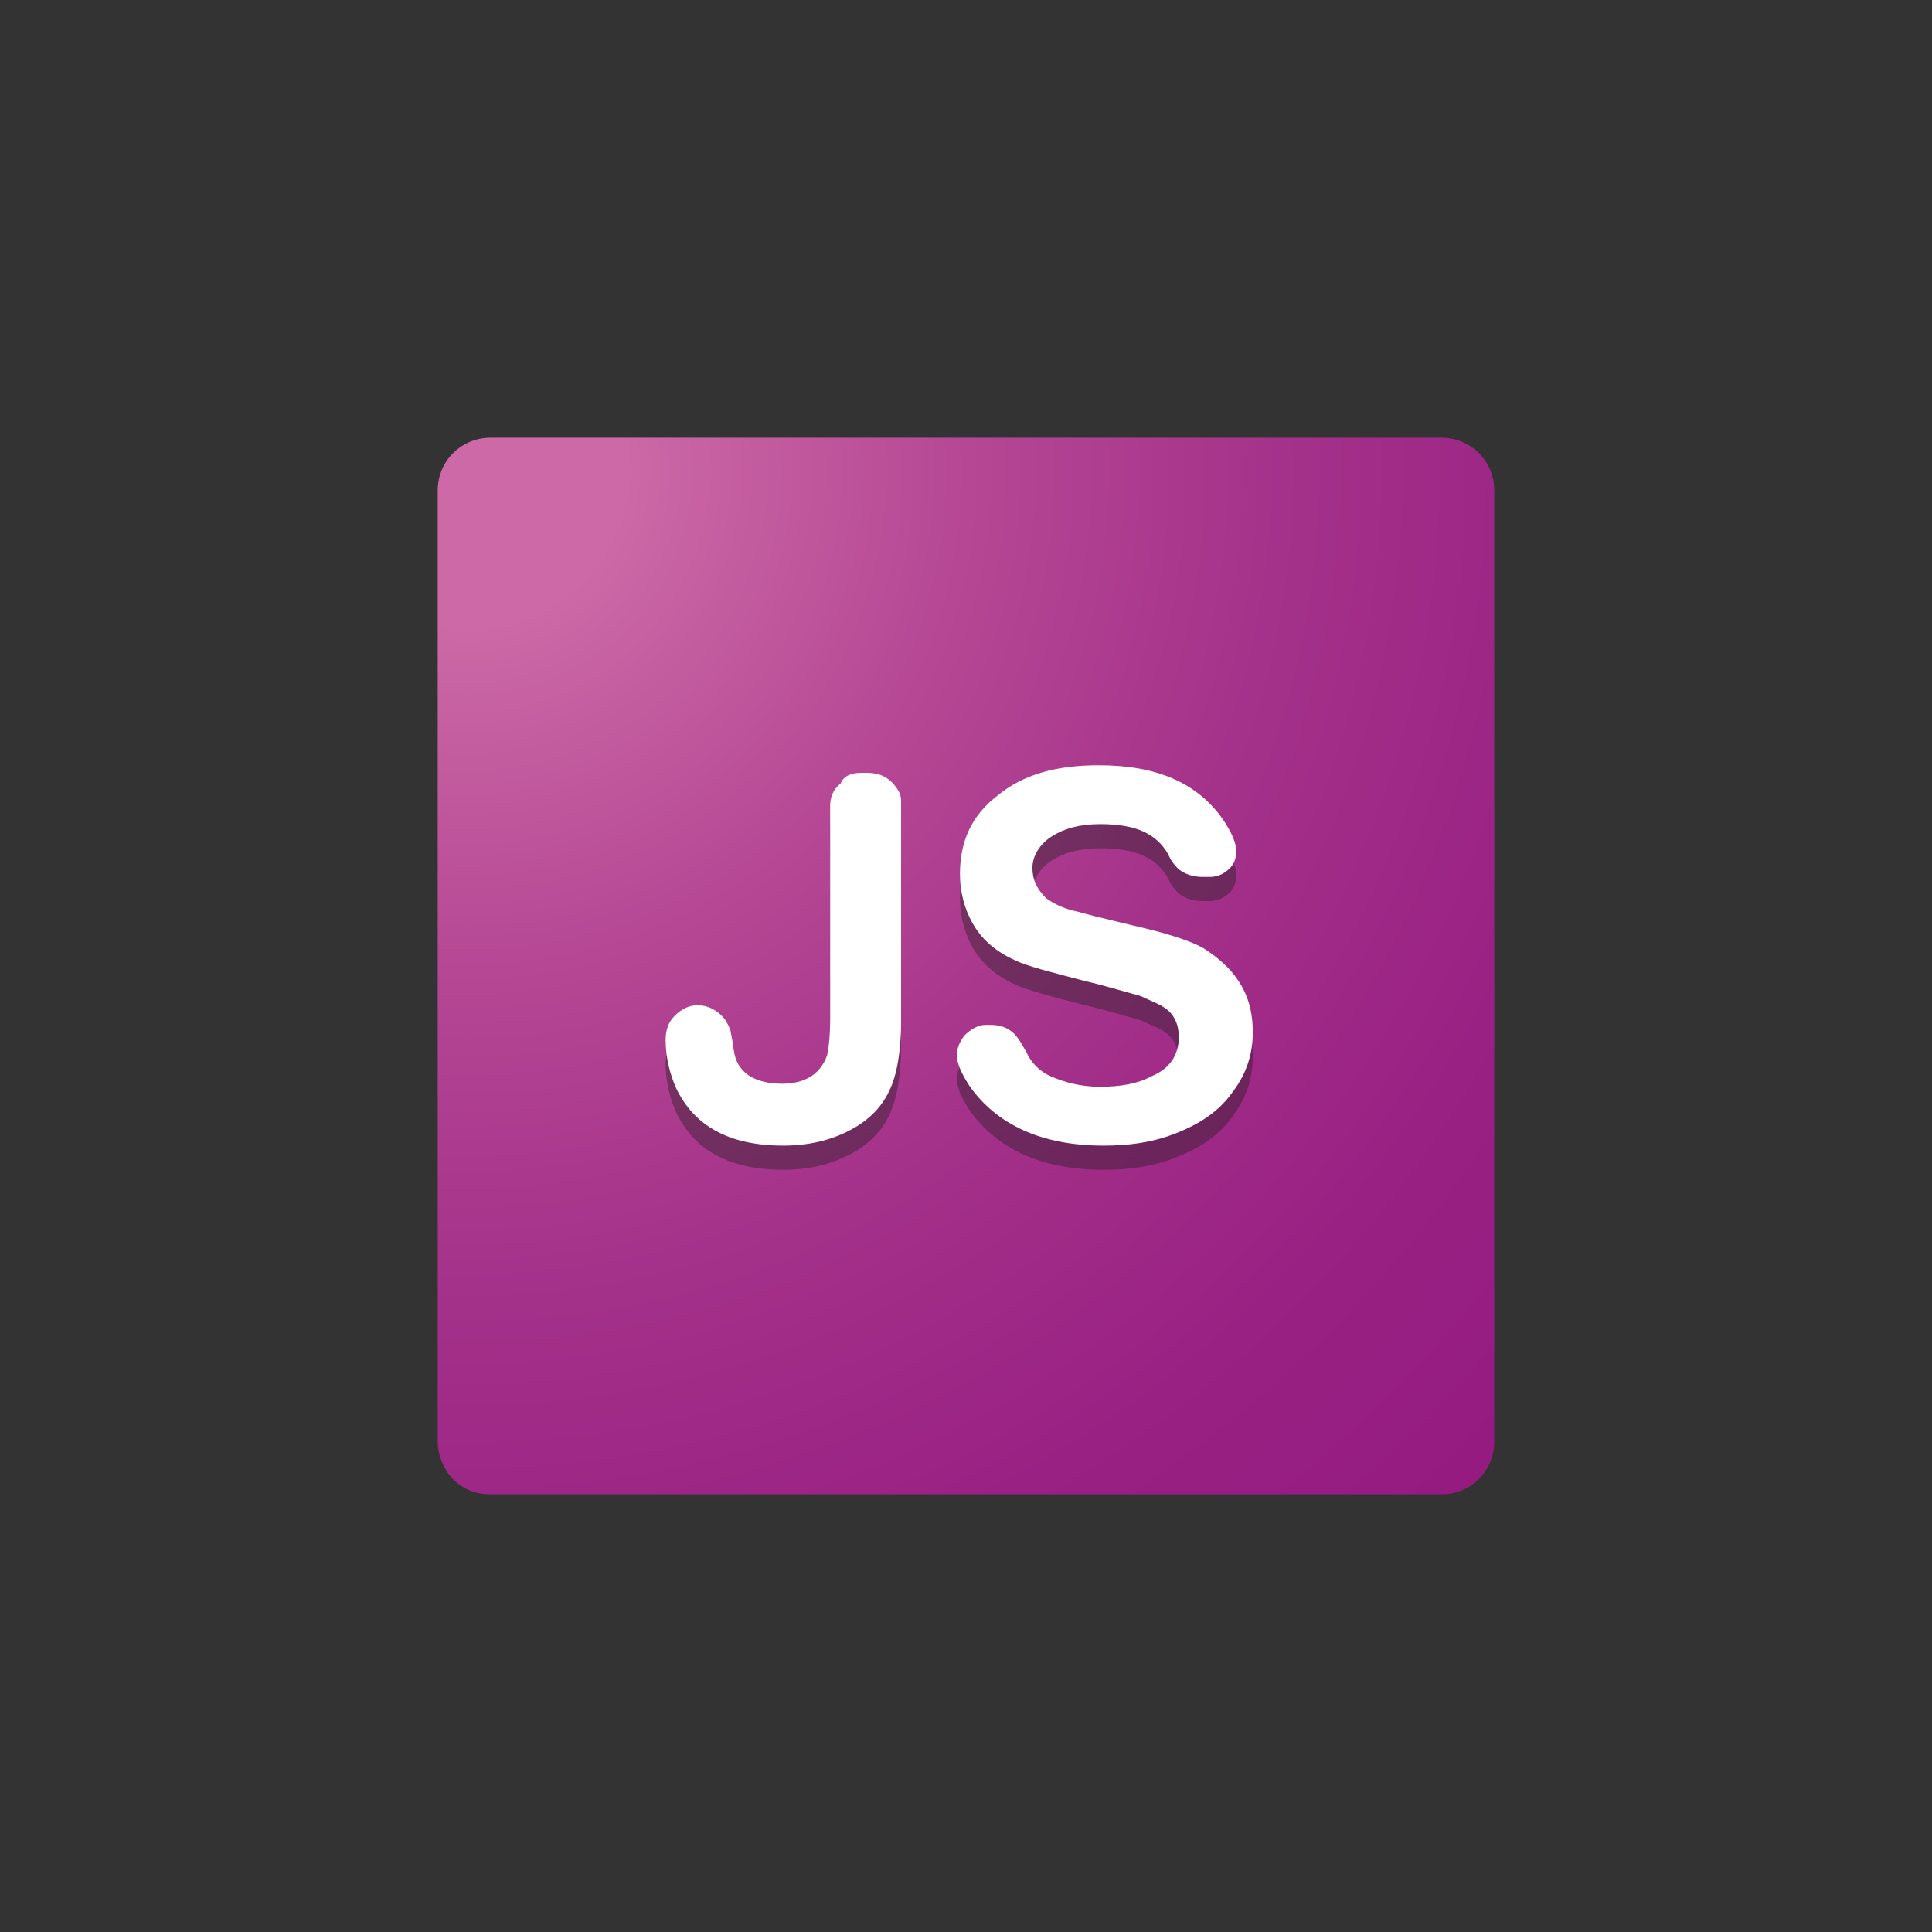
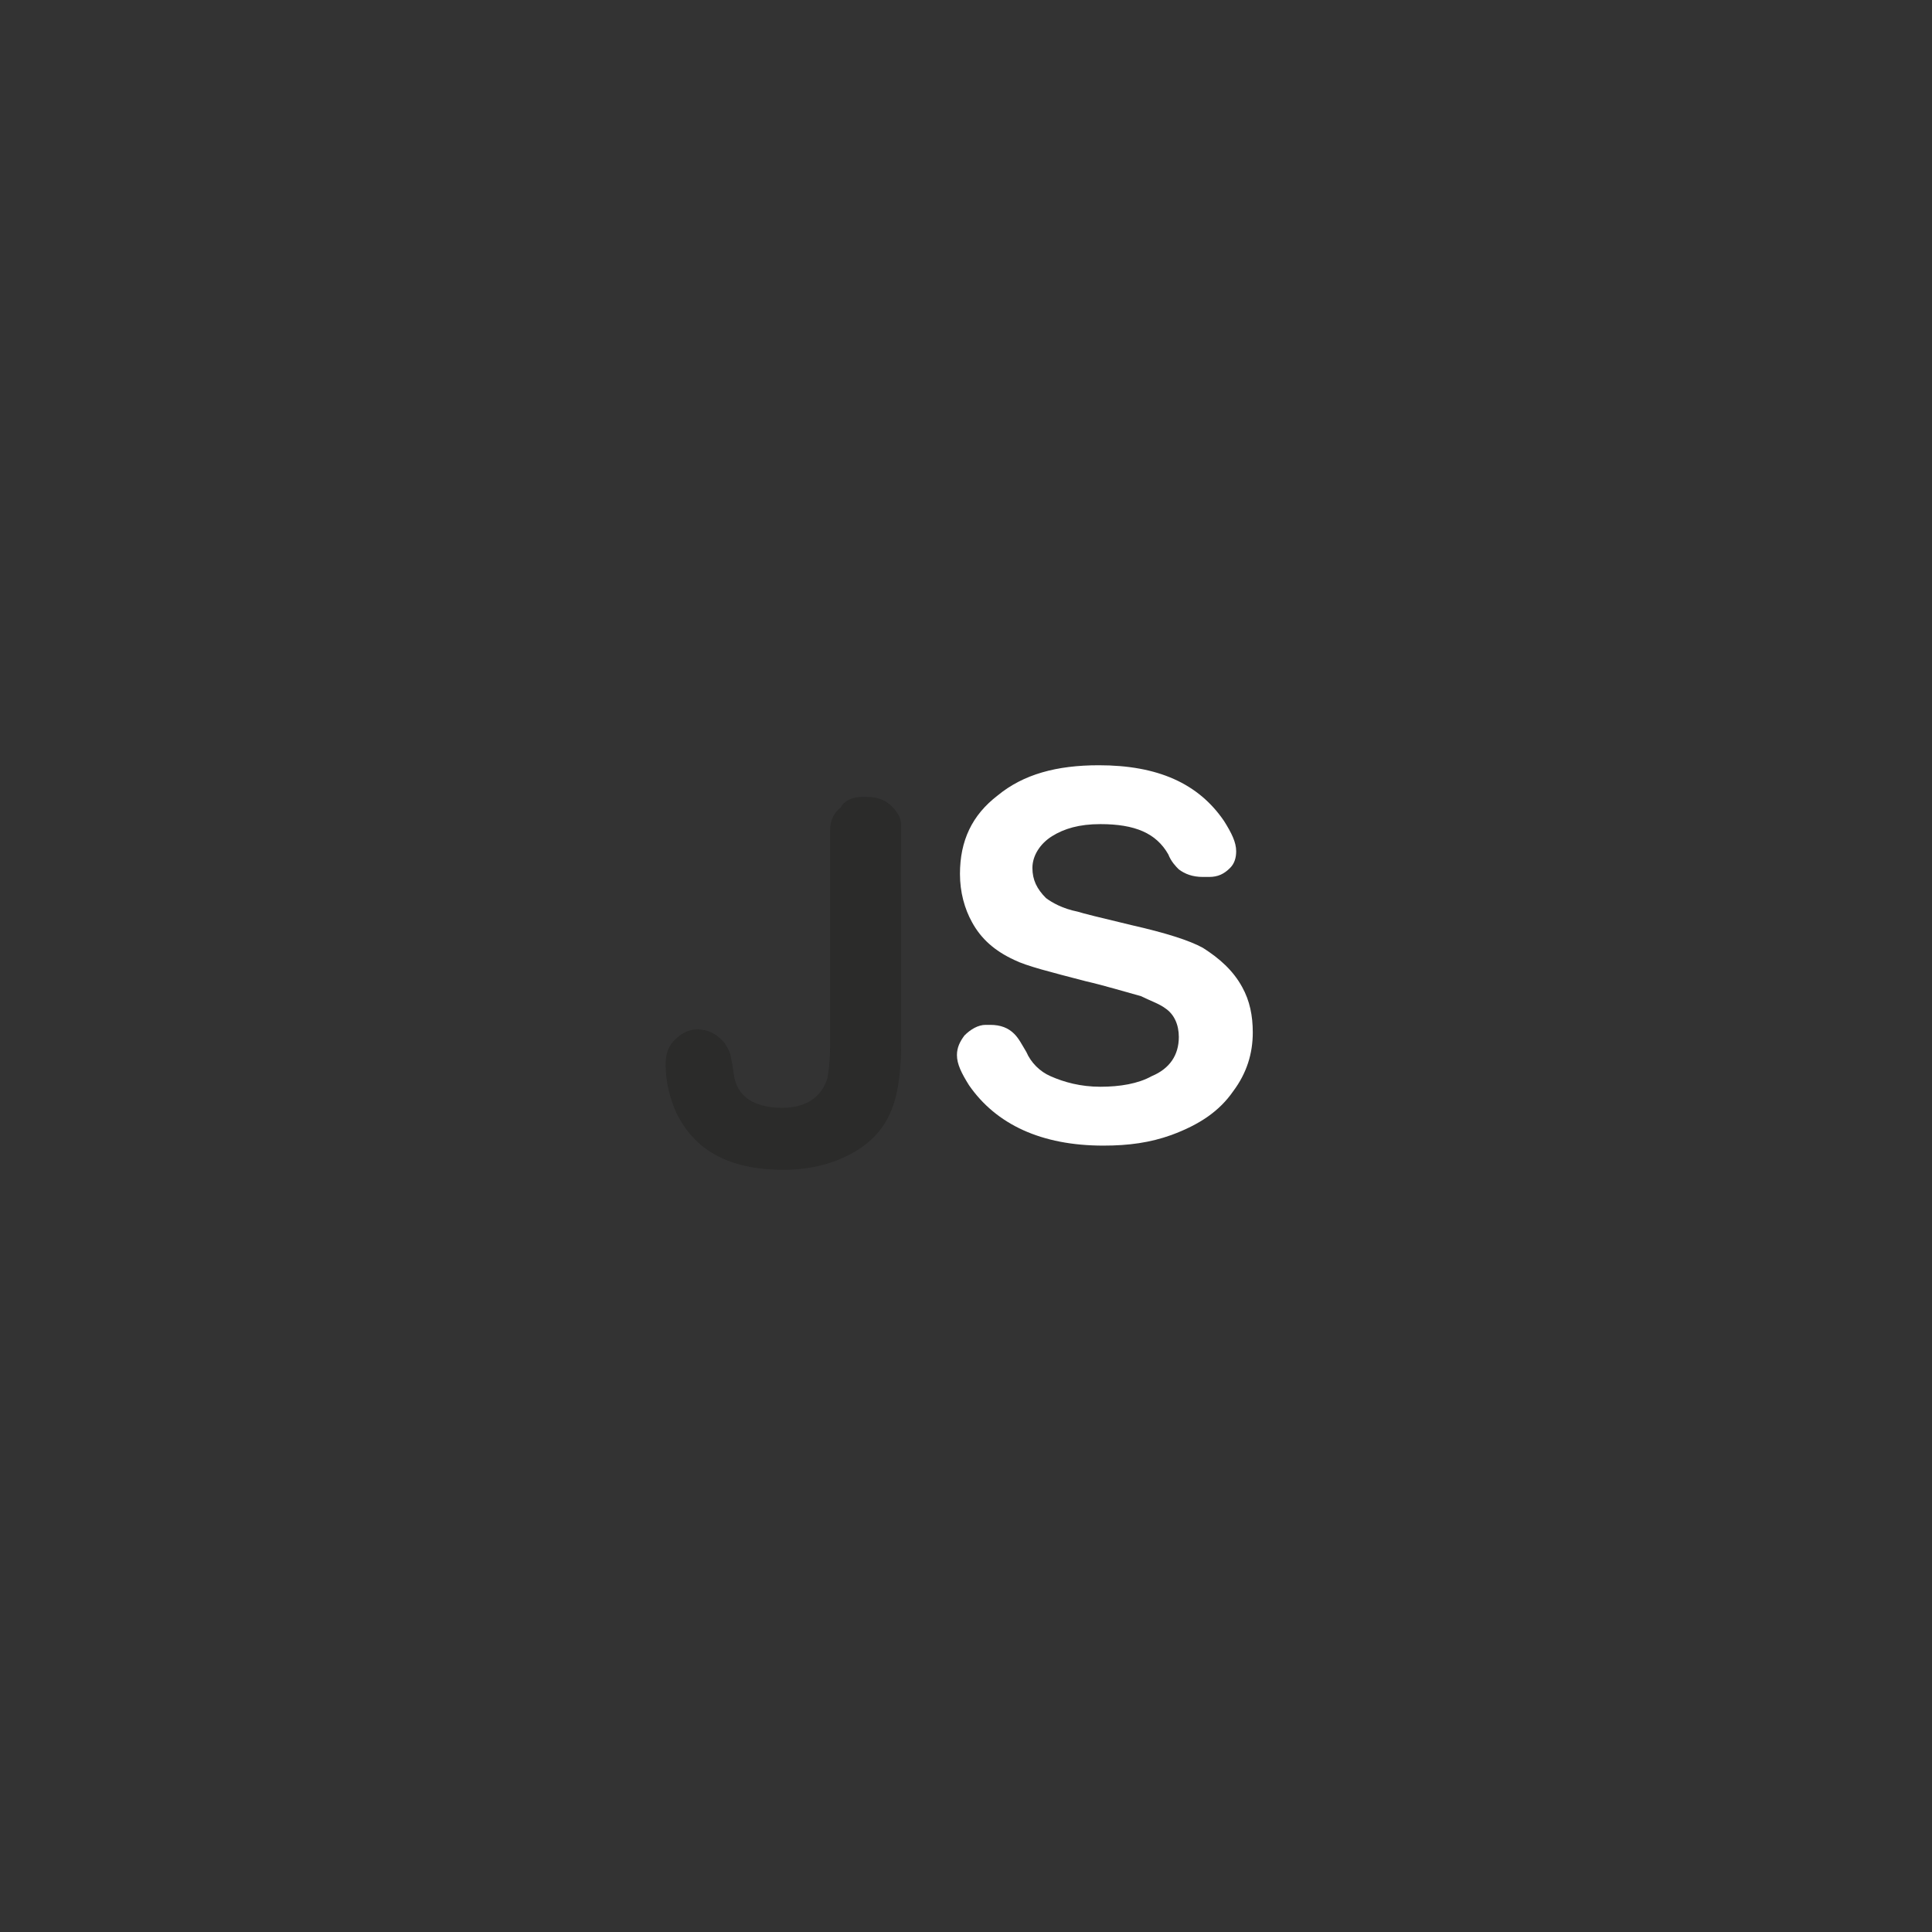
<svg xmlns="http://www.w3.org/2000/svg" id="Capa_1" x="0px" y="0px" viewBox="0 0 128 128" style="enable-background:new 0 0 128 128;" xml:space="preserve">
  <rect x="0" y="0" width="128" height="128" fill="#333333" stroke="none" />
  <style type="text/css">
	.st0{fill:url(#SVGID_1_);}
	.st1{opacity:0.4;}
	.st2{fill:#1D1D1B;}
	.st3{fill:#FFFFFF;}
</style>
  <radialGradient id="SVGID_1_" cx="30.984" cy="96.826" r="93.66" gradientTransform="matrix(1 0 0 -1 0 127.969)" gradientUnits="userSpaceOnUse">
    <stop offset="0" style="stop-color:#CC69A6" />
    <stop offset="0.111" style="stop-color:#CC69A6" />
    <stop offset="0.355" style="stop-color:#B54794" />
    <stop offset="0.595" style="stop-color:#A33089" />
    <stop offset="0.817" style="stop-color:#992183" />
    <stop offset="1" style="stop-color:#951B81" />
  </radialGradient>
-   <path class="st0" d="M99,95.5c0,1.9-1.5,3.5-3.5,3.5h-63c-2.4,0-3.5-2-3.5-3.5v-63c0-2,1.6-3.5,3.5-3.5h63c1.9,0,3.5,1.5,3.5,3.5  V95.5z" />
  <g>
    <g class="st1">
      <path class="st2" d="M57.1,52.8h0.3c0.9,0,1.5,0.3,2,1c0.2,0.3,0.3,0.5,0.3,0.9c0,0.1,0,0.3,0,0.8v13.9c0,1-0.1,1.9-0.2,2.5    c-0.3,1.9-1.1,3.3-2.7,4.3c-1.3,0.8-2.9,1.3-4.9,1.3c-3.6,0-5.9-1.3-7.1-3.8c-0.4-0.9-0.7-2-0.7-3.2c0-0.7,0.2-1.2,0.6-1.6    c0.4-0.4,0.9-0.7,1.5-0.7c0.7,0,1.3,0.3,1.8,0.9c0.2,0.3,0.3,0.5,0.4,0.8c0,0.1,0.1,0.4,0.2,1.2c0.1,0.7,0.3,1.1,0.7,1.5    c0.5,0.5,1.4,0.8,2.5,0.8c1.6,0,2.6-0.7,3-1.9c0.1-0.4,0.2-1.3,0.2-2.4V55c0-0.6,0.2-1.1,0.7-1.5C55.9,53.1,56.4,52.8,57.1,52.8z" />
-       <path class="st2" d="M80.1,59.7h-0.4c-0.7,0-1.2-0.2-1.6-0.5c-0.2-0.2-0.5-0.5-0.7-1c-0.8-1.4-2.2-2-4.5-2c-1.4,0-2.4,0.3-3.2,0.8    c-0.8,0.5-1.3,1.3-1.3,2.1c0,0.8,0.3,1.4,0.9,2c0.4,0.3,1.1,0.7,2.1,0.9c0.3,0.1,1.5,0.4,3.6,0.9c2.2,0.5,3.8,1,4.7,1.5    c1.1,0.7,2,1.5,2.6,2.6c0.5,0.9,0.7,1.9,0.7,3c0,1.4-0.4,2.7-1.3,3.9c-0.9,1.3-2.2,2.2-4.1,2.9c-1.4,0.5-2.8,0.7-4.5,0.7    c-4.1,0-7.1-1.4-8.9-4c-0.5-0.8-0.8-1.4-0.8-2c0-0.5,0.2-0.9,0.5-1.3c0.4-0.4,0.9-0.7,1.4-0.7h0.3c0.7,0,1.2,0.2,1.6,0.6    c0.3,0.3,0.5,0.7,0.8,1.2c0.3,0.7,0.9,1.3,1.6,1.6c0.9,0.4,2,0.7,3.3,0.7s2.5-0.2,3.4-0.7c1.2-0.5,1.8-1.4,1.8-2.6    c0-0.8-0.3-1.5-0.9-1.9c-0.4-0.3-1-0.5-1.6-0.8c-1.1-0.3-2.4-0.7-3.7-1c-2.3-0.6-3.9-1-4.7-1.4c-1.3-0.6-2.2-1.4-2.8-2.5    c-0.5-0.9-0.8-2-0.8-3.2c0-2.2,0.8-3.9,2.5-5.2c1.7-1.4,3.9-2,6.7-2c3.9,0,6.6,1.2,8.3,3.7c0.5,0.8,0.8,1.4,0.8,2    c0,0.4-0.1,0.8-0.4,1.1C81.1,59.5,80.7,59.7,80.1,59.7z" />
    </g>
    <g>
      <g>
-         <path class="st3" d="M57.1,51.2h0.3c0.9,0,1.5,0.3,2,1c0.2,0.3,0.3,0.5,0.3,0.9c0,0.1,0,0.3,0,0.8v13.9c0,1-0.1,1.9-0.2,2.5     c-0.3,1.9-1.1,3.3-2.7,4.3c-1.3,0.8-2.9,1.3-4.9,1.3c-3.6,0-5.9-1.3-7.1-3.8c-0.4-0.9-0.7-2-0.7-3.2c0-0.7,0.2-1.2,0.6-1.6     c0.4-0.4,0.9-0.7,1.5-0.7c0.7,0,1.3,0.3,1.8,0.9c0.2,0.3,0.3,0.5,0.4,0.8c0,0.1,0.1,0.4,0.2,1.2c0.1,0.7,0.3,1.1,0.7,1.5     c0.5,0.5,1.4,0.8,2.5,0.8c1.6,0,2.6-0.7,3-1.9c0.1-0.4,0.2-1.3,0.2-2.4V53.4c0-0.6,0.2-1.1,0.7-1.5     C55.9,51.4,56.4,51.2,57.1,51.2z" />
        <path class="st3" d="M80.1,58.1h-0.4c-0.7,0-1.2-0.2-1.6-0.5c-0.2-0.2-0.5-0.5-0.7-1c-0.8-1.4-2.2-2-4.5-2     c-1.4,0-2.4,0.3-3.2,0.8c-0.8,0.5-1.3,1.3-1.3,2.1c0,0.8,0.3,1.4,0.9,2c0.4,0.3,1.1,0.7,2.1,0.9c0.3,0.1,1.5,0.4,3.6,0.9     c2.2,0.5,3.8,1,4.7,1.5c1.1,0.7,2,1.5,2.6,2.6c0.5,0.9,0.7,1.9,0.7,3c0,1.4-0.4,2.7-1.3,3.9c-0.9,1.3-2.2,2.2-4.1,2.9     c-1.4,0.5-2.8,0.7-4.5,0.7c-4.1,0-7.1-1.4-8.9-4c-0.5-0.8-0.8-1.4-0.8-2c0-0.5,0.2-0.9,0.5-1.3c0.4-0.4,0.9-0.7,1.4-0.7h0.3     c0.7,0,1.2,0.2,1.6,0.6c0.3,0.3,0.5,0.7,0.8,1.2c0.3,0.7,0.9,1.3,1.6,1.6c0.9,0.4,2,0.7,3.3,0.7s2.5-0.2,3.4-0.7     c1.2-0.5,1.8-1.4,1.8-2.6c0-0.8-0.3-1.5-0.9-1.9c-0.4-0.3-1-0.5-1.6-0.8c-1.1-0.3-2.4-0.7-3.7-1c-2.3-0.6-3.9-1-4.7-1.4     c-1.3-0.6-2.2-1.4-2.8-2.5c-0.5-0.9-0.8-2-0.8-3.2c0-2.2,0.8-3.9,2.5-5.2c1.7-1.4,3.9-2,6.7-2c3.9,0,6.6,1.2,8.3,3.7     c0.5,0.8,0.8,1.4,0.8,2c0,0.4-0.1,0.8-0.4,1.1C81.1,57.9,80.7,58.1,80.1,58.1z" />
      </g>
    </g>
  </g>
</svg>